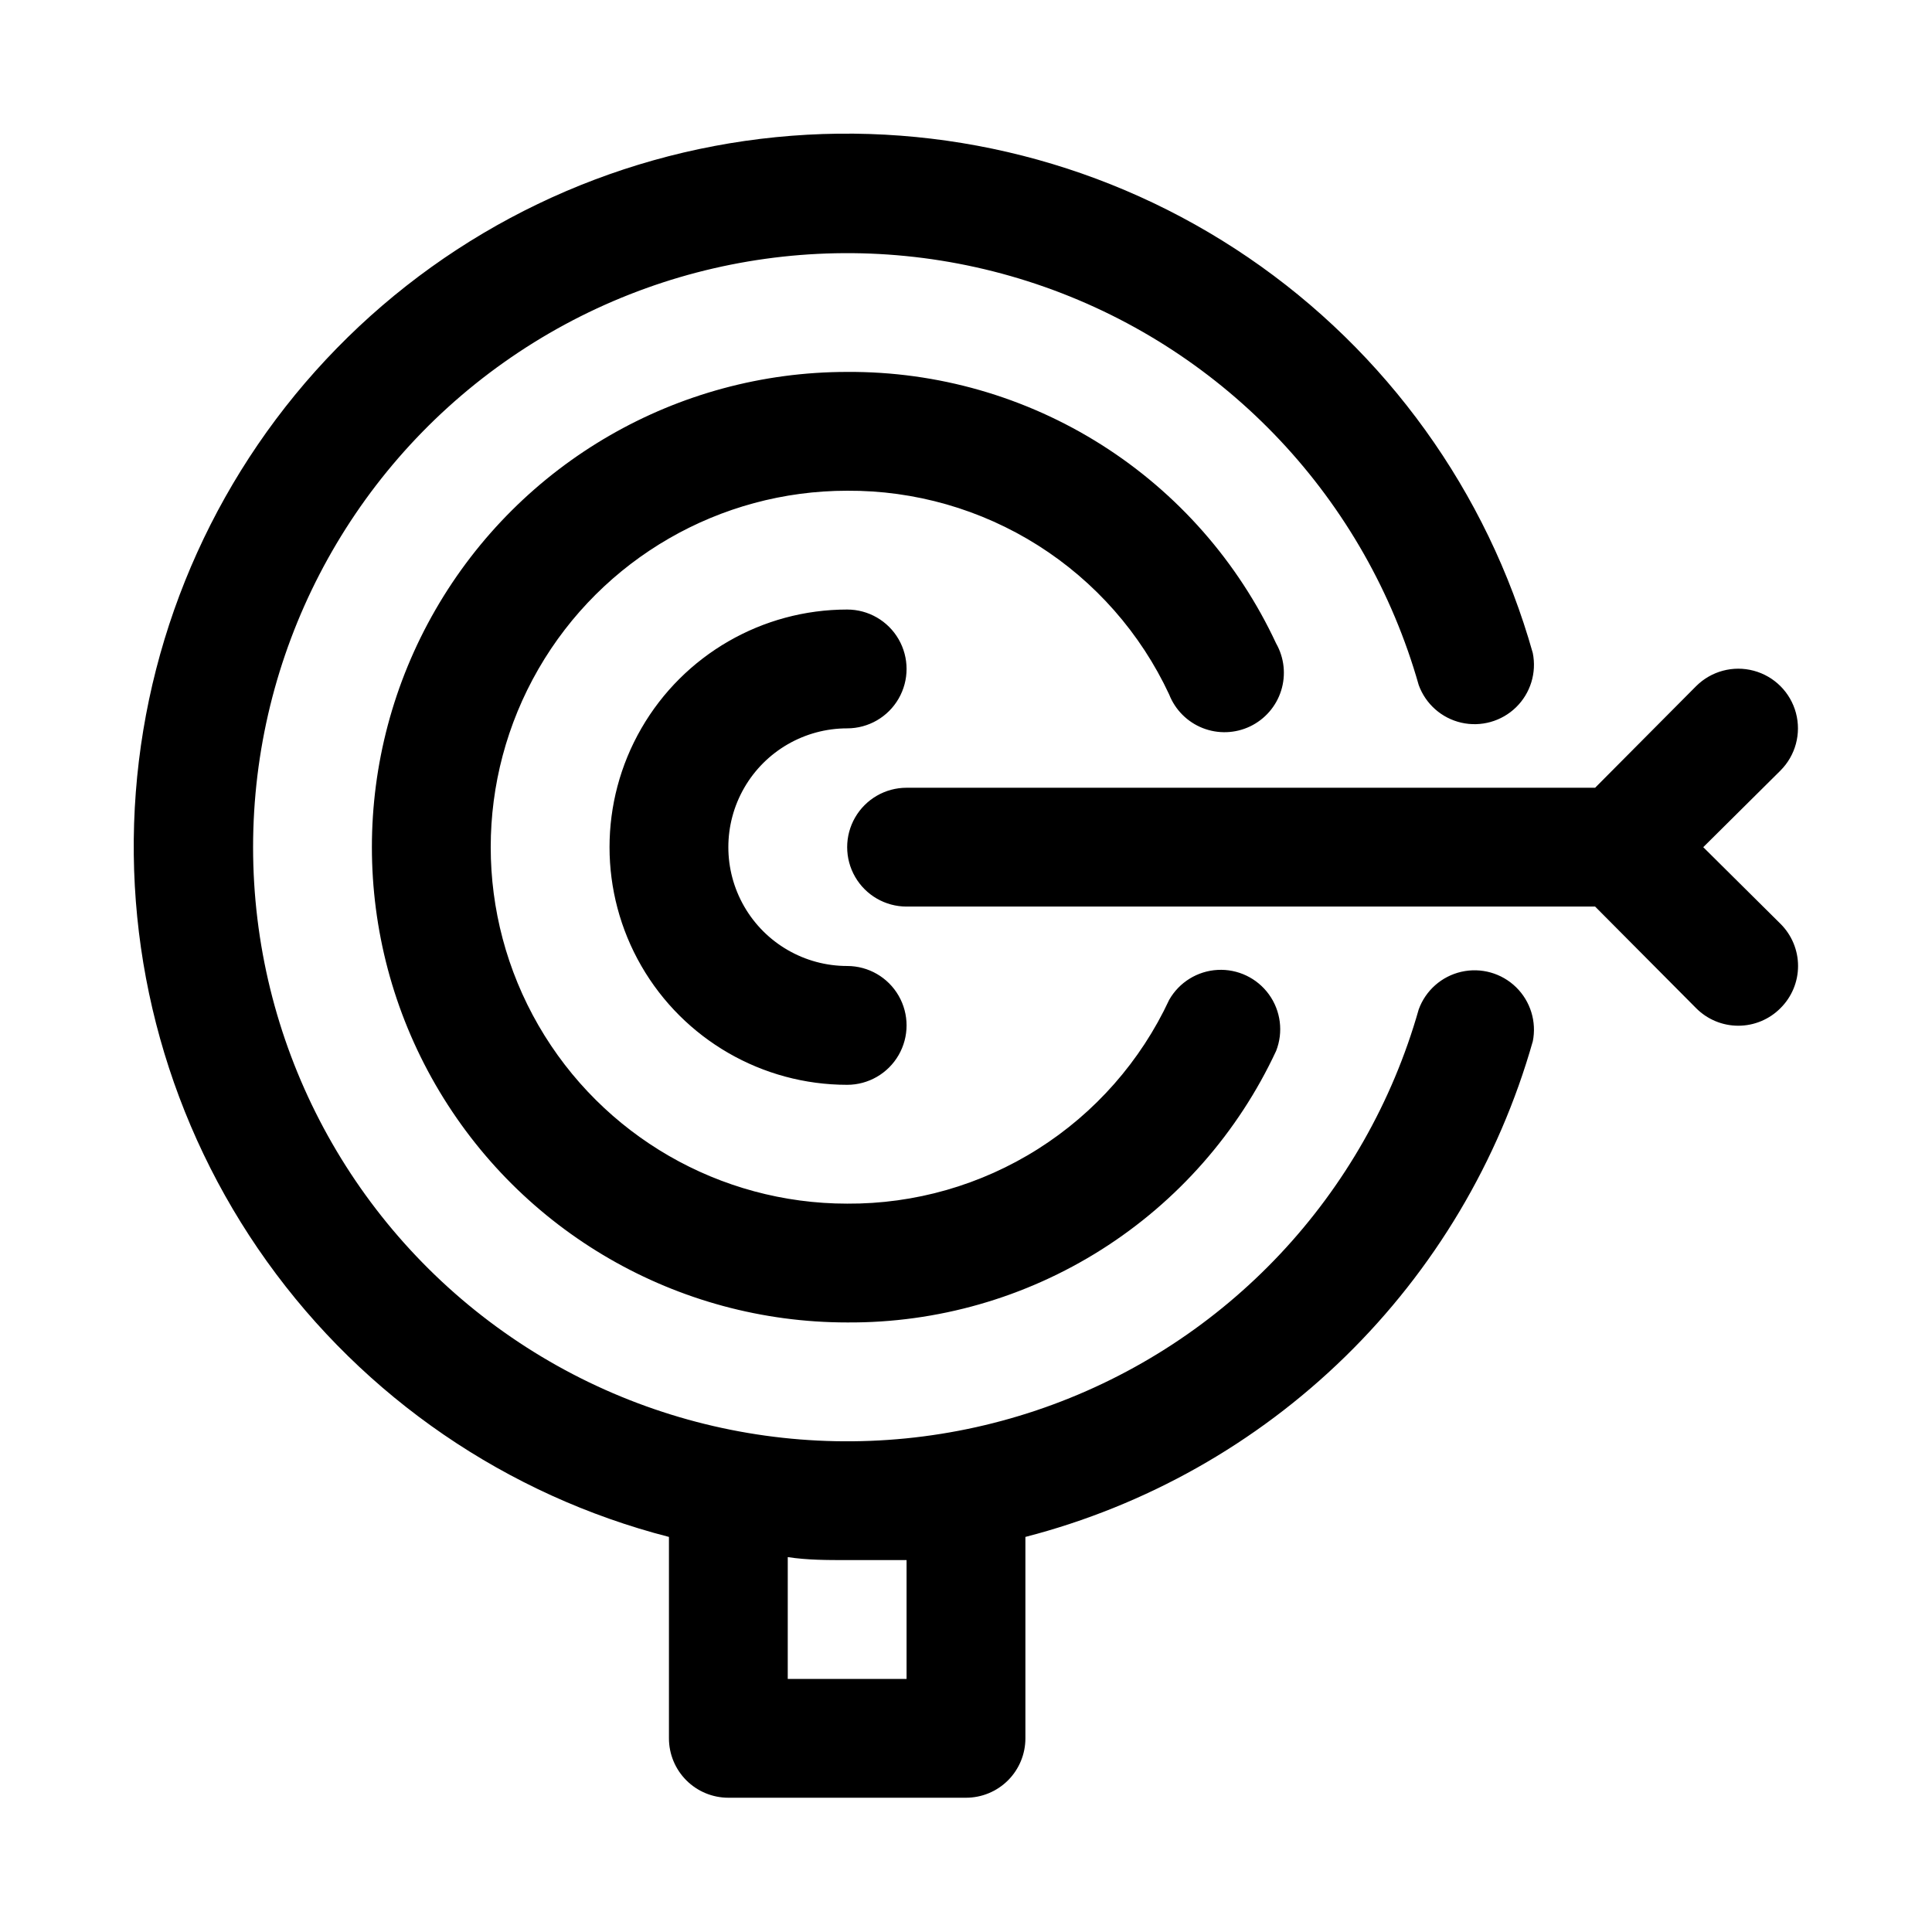
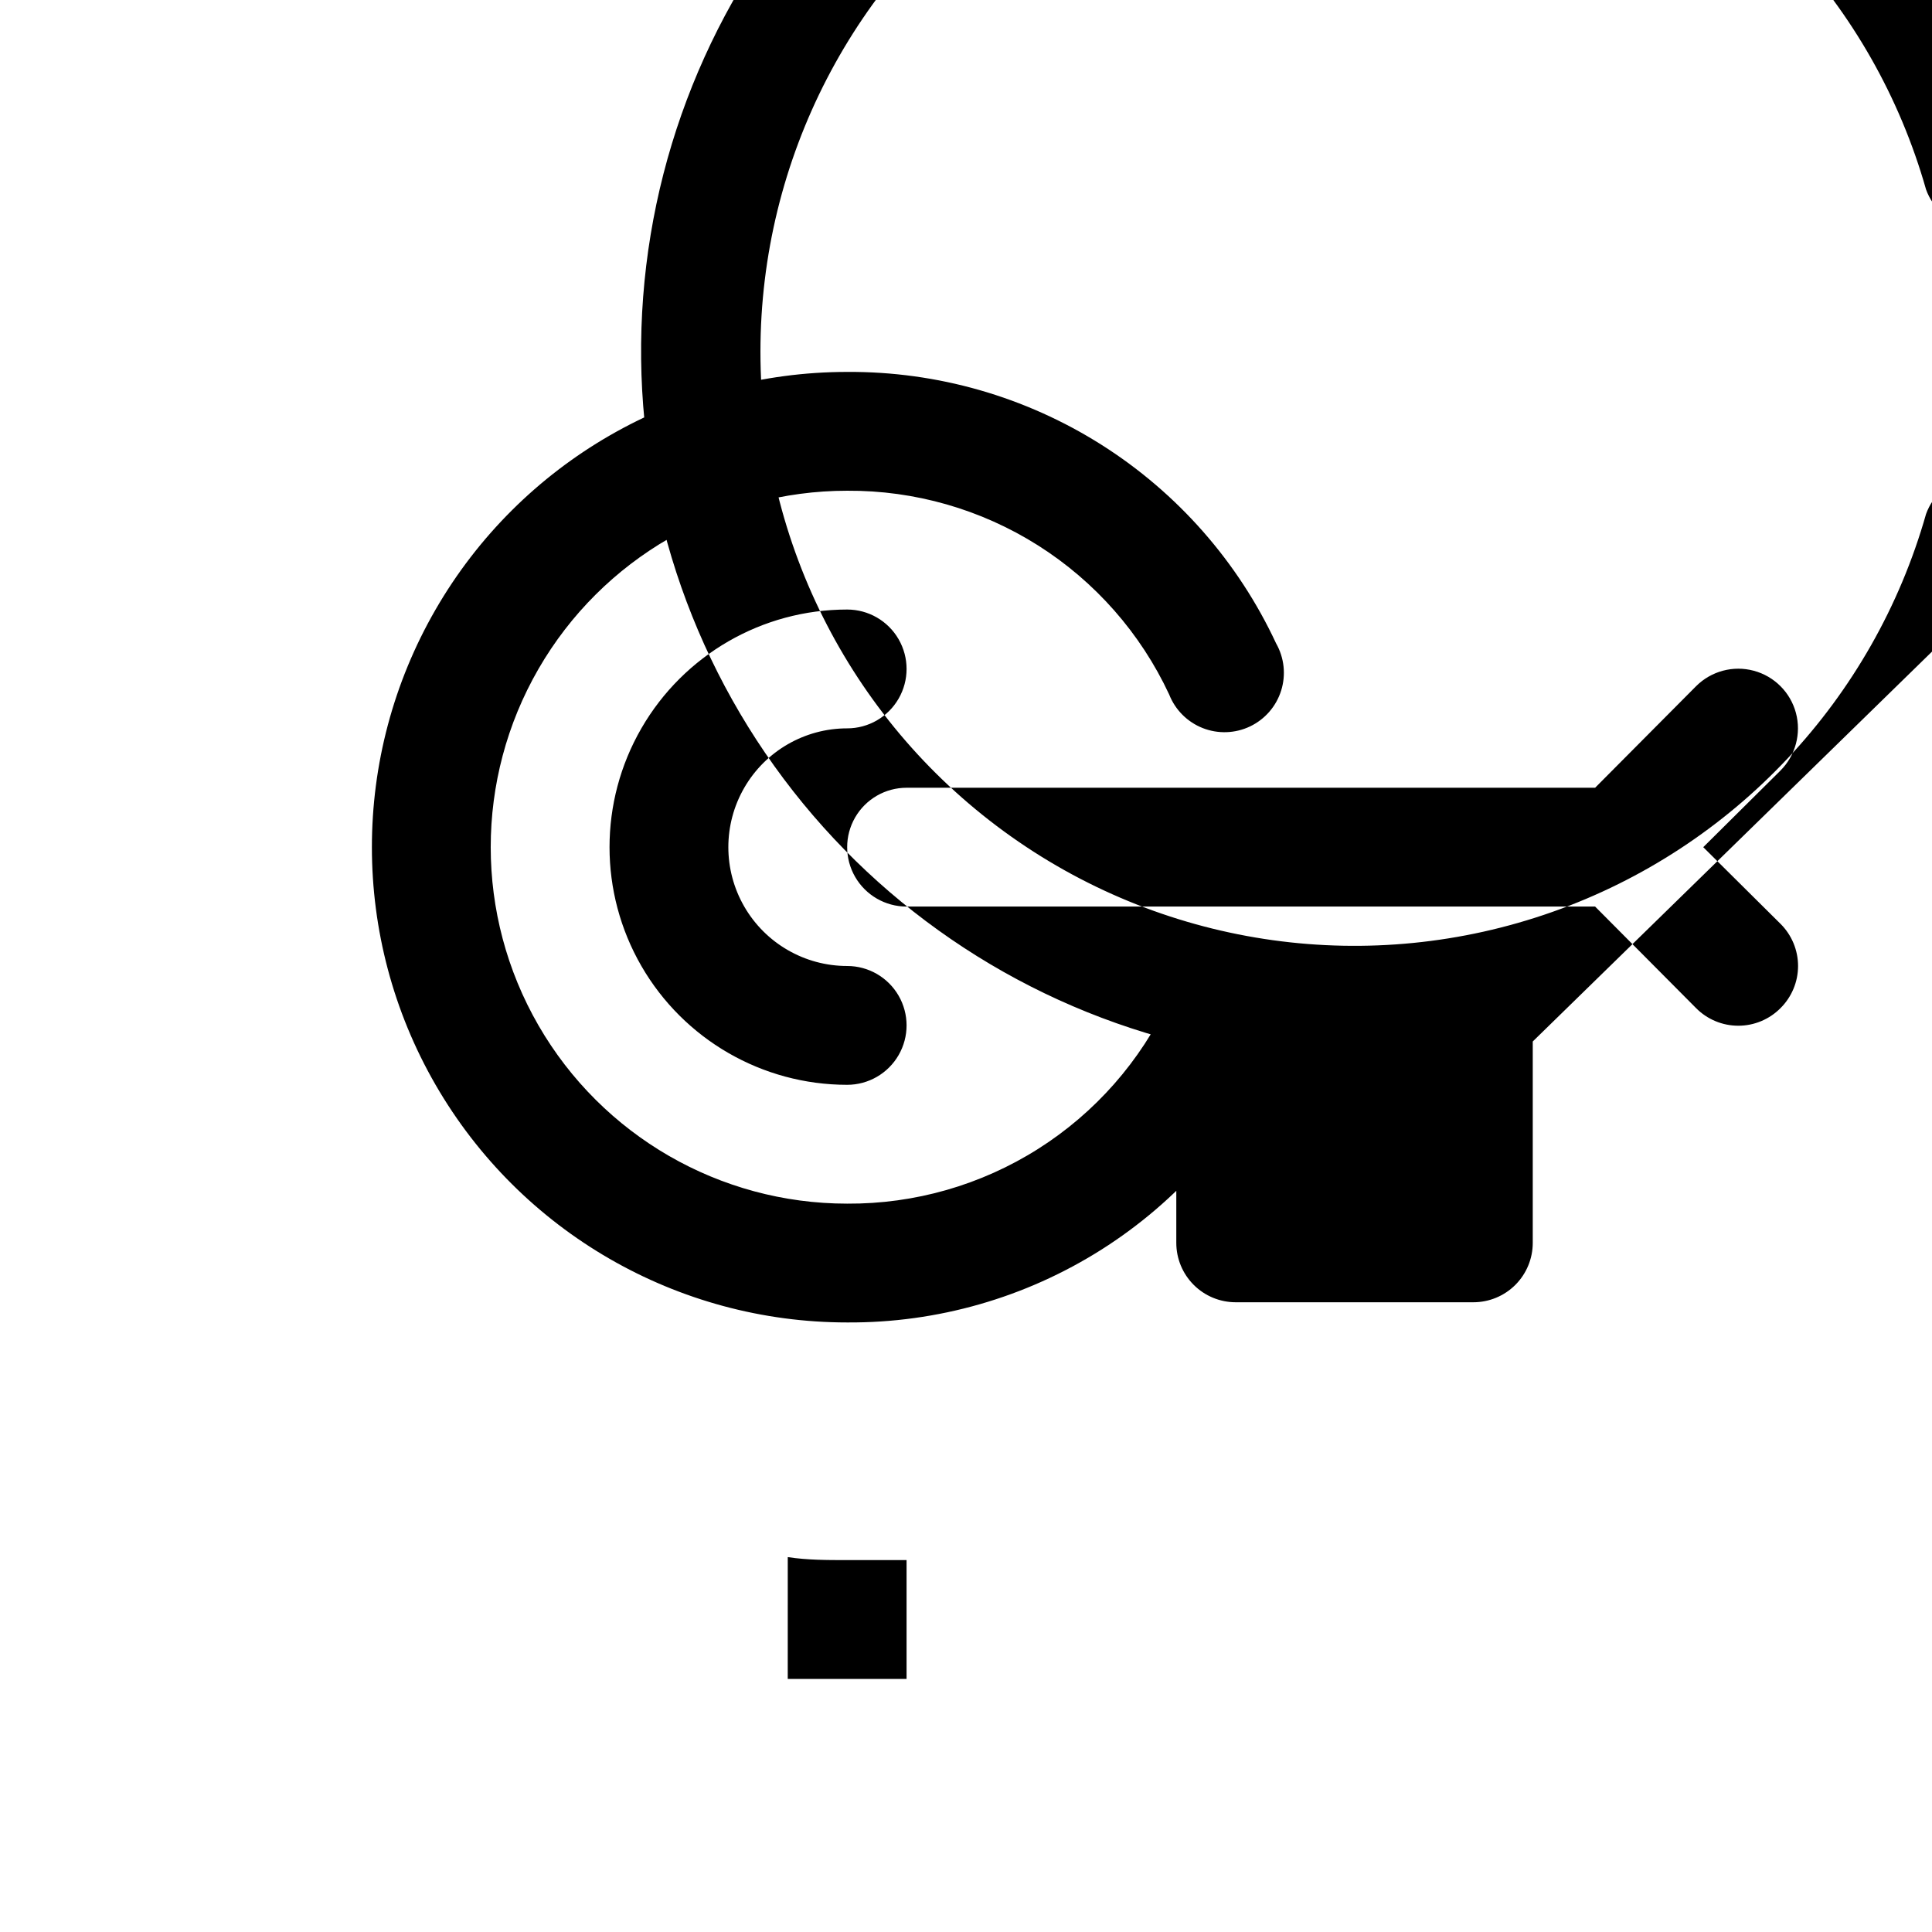
<svg xmlns="http://www.w3.org/2000/svg" fill="#000000" width="800px" height="800px" version="1.1" viewBox="144 144 512 512">
-   <path d="m368.51 274.05c-33.75 0-64.934 18.004-81.809 47.23-16.875 29.227-16.875 65.238 0 94.465 16.875 29.227 48.059 47.234 81.809 47.234 17.898 0.109 35.453-4.922 50.582-14.496 15.125-9.57 27.188-23.285 34.75-39.508 2.648-4.656 7.484-7.648 12.832-7.938 5.352-0.289 10.48 2.164 13.617 6.508s3.848 9.984 1.891 14.969c-10.07 21.617-26.137 39.891-46.285 52.645-20.152 12.754-43.539 19.457-67.387 19.305-45 0-86.578-24.004-109.08-62.973-22.5-38.973-22.5-86.984 0-125.95 22.5-38.973 64.078-62.977 109.08-62.977 23.848-0.148 47.234 6.551 67.387 19.305 20.148 12.754 36.215 31.027 46.285 52.645 2.16 3.801 2.644 8.328 1.336 12.496-1.309 4.172-4.289 7.609-8.234 9.496-3.945 1.883-8.492 2.043-12.559 0.441-4.066-1.605-7.285-4.824-8.883-8.895-7.562-16.223-19.625-29.934-34.75-39.508-15.129-9.57-32.684-14.602-50.582-14.492zm181.69 145.95-0.004-0.004c-9.004 31.715-26.152 60.523-49.742 83.559-23.586 23.035-52.789 39.496-84.711 47.746v53.375c0 4.176-1.66 8.18-4.609 11.133-2.953 2.953-6.957 4.609-11.133 4.609h-62.977c-4.176 0-8.18-1.656-11.133-4.609-2.953-2.953-4.613-6.957-4.613-11.133v-53.375c-42.98-11.059-80.695-36.898-106.53-72.988-25.832-36.086-38.141-80.117-34.758-124.37 3.383-44.25 22.234-85.902 53.25-117.64 31.02-31.742 72.223-51.555 116.39-55.957 44.16-4.402 88.465 6.883 125.14 31.875 36.672 24.996 63.379 62.102 75.43 104.82 1.062 5.242-0.605 10.664-4.434 14.398-3.828 3.731-9.289 5.269-14.504 4.078-5.211-1.191-9.465-4.949-11.289-9.977-13.949-49.152-50.883-88.48-99.066-105.48-48.184-17.004-101.62-9.566-143.33 19.945-41.711 29.512-66.508 77.426-66.508 128.52 0 51.094 24.797 99.012 66.508 128.52 41.707 29.512 95.145 36.945 143.33 19.941 48.184-17.004 85.117-56.332 99.066-105.48 1.824-5.027 6.078-8.781 11.289-9.973 5.215-1.191 10.676 0.344 14.504 4.078s5.496 9.156 4.434 14.395zm-165.95 137.44h-15.742c-5.352 0-10.547 0-15.742-0.789l-0.004 32.277h31.488zm211.13-188.93 20.469-20.309-0.004-0.004c3.996-3.992 5.555-9.812 4.094-15.27-1.461-5.453-5.723-9.715-11.18-11.176-5.453-1.465-11.273 0.098-15.27 4.09l-26.766 26.922h-182.47c-5.625 0-10.82 3-13.633 7.871-2.812 4.871-2.812 10.875 0 15.746 2.812 4.871 8.008 7.871 13.633 7.871h182.47l26.766 26.922c2.957 2.981 6.981 4.656 11.18 4.656 4.195 0 8.223-1.676 11.176-4.656 2.981-2.957 4.66-6.981 4.66-11.176 0-4.199-1.68-8.223-4.66-11.18zm-226.87-31.488c5.625 0 10.82-3 13.633-7.875 2.812-4.871 2.812-10.871 0-15.742s-8.008-7.871-13.633-7.871c-22.5 0-43.289 12.004-54.539 31.488-11.25 19.484-11.25 43.488 0 62.977 11.25 19.484 32.039 31.488 54.539 31.488 5.625 0 10.82-3.004 13.633-7.875 2.812-4.871 2.812-10.871 0-15.742s-8.008-7.871-13.633-7.871c-11.25 0-21.645-6.004-27.27-15.746-5.625-9.742-5.625-21.746 0-31.488s16.02-15.742 27.27-15.742z" />
+   <path d="m368.51 274.05c-33.75 0-64.934 18.004-81.809 47.23-16.875 29.227-16.875 65.238 0 94.465 16.875 29.227 48.059 47.234 81.809 47.234 17.898 0.109 35.453-4.922 50.582-14.496 15.125-9.57 27.188-23.285 34.75-39.508 2.648-4.656 7.484-7.648 12.832-7.938 5.352-0.289 10.48 2.164 13.617 6.508s3.848 9.984 1.891 14.969c-10.07 21.617-26.137 39.891-46.285 52.645-20.152 12.754-43.539 19.457-67.387 19.305-45 0-86.578-24.004-109.08-62.973-22.5-38.973-22.5-86.984 0-125.95 22.5-38.973 64.078-62.977 109.08-62.977 23.848-0.148 47.234 6.551 67.387 19.305 20.148 12.754 36.215 31.027 46.285 52.645 2.16 3.801 2.644 8.328 1.336 12.496-1.309 4.172-4.289 7.609-8.234 9.496-3.945 1.883-8.492 2.043-12.559 0.441-4.066-1.605-7.285-4.824-8.883-8.895-7.562-16.223-19.625-29.934-34.75-39.508-15.129-9.57-32.684-14.602-50.582-14.492zm181.69 145.95-0.004-0.004v53.375c0 4.176-1.66 8.18-4.609 11.133-2.953 2.953-6.957 4.609-11.133 4.609h-62.977c-4.176 0-8.18-1.656-11.133-4.609-2.953-2.953-4.613-6.957-4.613-11.133v-53.375c-42.98-11.059-80.695-36.898-106.53-72.988-25.832-36.086-38.141-80.117-34.758-124.37 3.383-44.25 22.234-85.902 53.25-117.64 31.02-31.742 72.223-51.555 116.39-55.957 44.16-4.402 88.465 6.883 125.14 31.875 36.672 24.996 63.379 62.102 75.43 104.82 1.062 5.242-0.605 10.664-4.434 14.398-3.828 3.731-9.289 5.269-14.504 4.078-5.211-1.191-9.465-4.949-11.289-9.977-13.949-49.152-50.883-88.48-99.066-105.48-48.184-17.004-101.62-9.566-143.33 19.945-41.711 29.512-66.508 77.426-66.508 128.52 0 51.094 24.797 99.012 66.508 128.52 41.707 29.512 95.145 36.945 143.33 19.941 48.184-17.004 85.117-56.332 99.066-105.48 1.824-5.027 6.078-8.781 11.289-9.973 5.215-1.191 10.676 0.344 14.504 4.078s5.496 9.156 4.434 14.395zm-165.95 137.44h-15.742c-5.352 0-10.547 0-15.742-0.789l-0.004 32.277h31.488zm211.13-188.93 20.469-20.309-0.004-0.004c3.996-3.992 5.555-9.812 4.094-15.27-1.461-5.453-5.723-9.715-11.18-11.176-5.453-1.465-11.273 0.098-15.27 4.09l-26.766 26.922h-182.47c-5.625 0-10.82 3-13.633 7.871-2.812 4.871-2.812 10.875 0 15.746 2.812 4.871 8.008 7.871 13.633 7.871h182.47l26.766 26.922c2.957 2.981 6.981 4.656 11.18 4.656 4.195 0 8.223-1.676 11.176-4.656 2.981-2.957 4.66-6.981 4.66-11.176 0-4.199-1.68-8.223-4.66-11.18zm-226.87-31.488c5.625 0 10.82-3 13.633-7.875 2.812-4.871 2.812-10.871 0-15.742s-8.008-7.871-13.633-7.871c-22.5 0-43.289 12.004-54.539 31.488-11.25 19.484-11.25 43.488 0 62.977 11.25 19.484 32.039 31.488 54.539 31.488 5.625 0 10.82-3.004 13.633-7.875 2.812-4.871 2.812-10.871 0-15.742s-8.008-7.871-13.633-7.871c-11.25 0-21.645-6.004-27.27-15.746-5.625-9.742-5.625-21.746 0-31.488s16.02-15.742 27.27-15.742z" />
</svg>